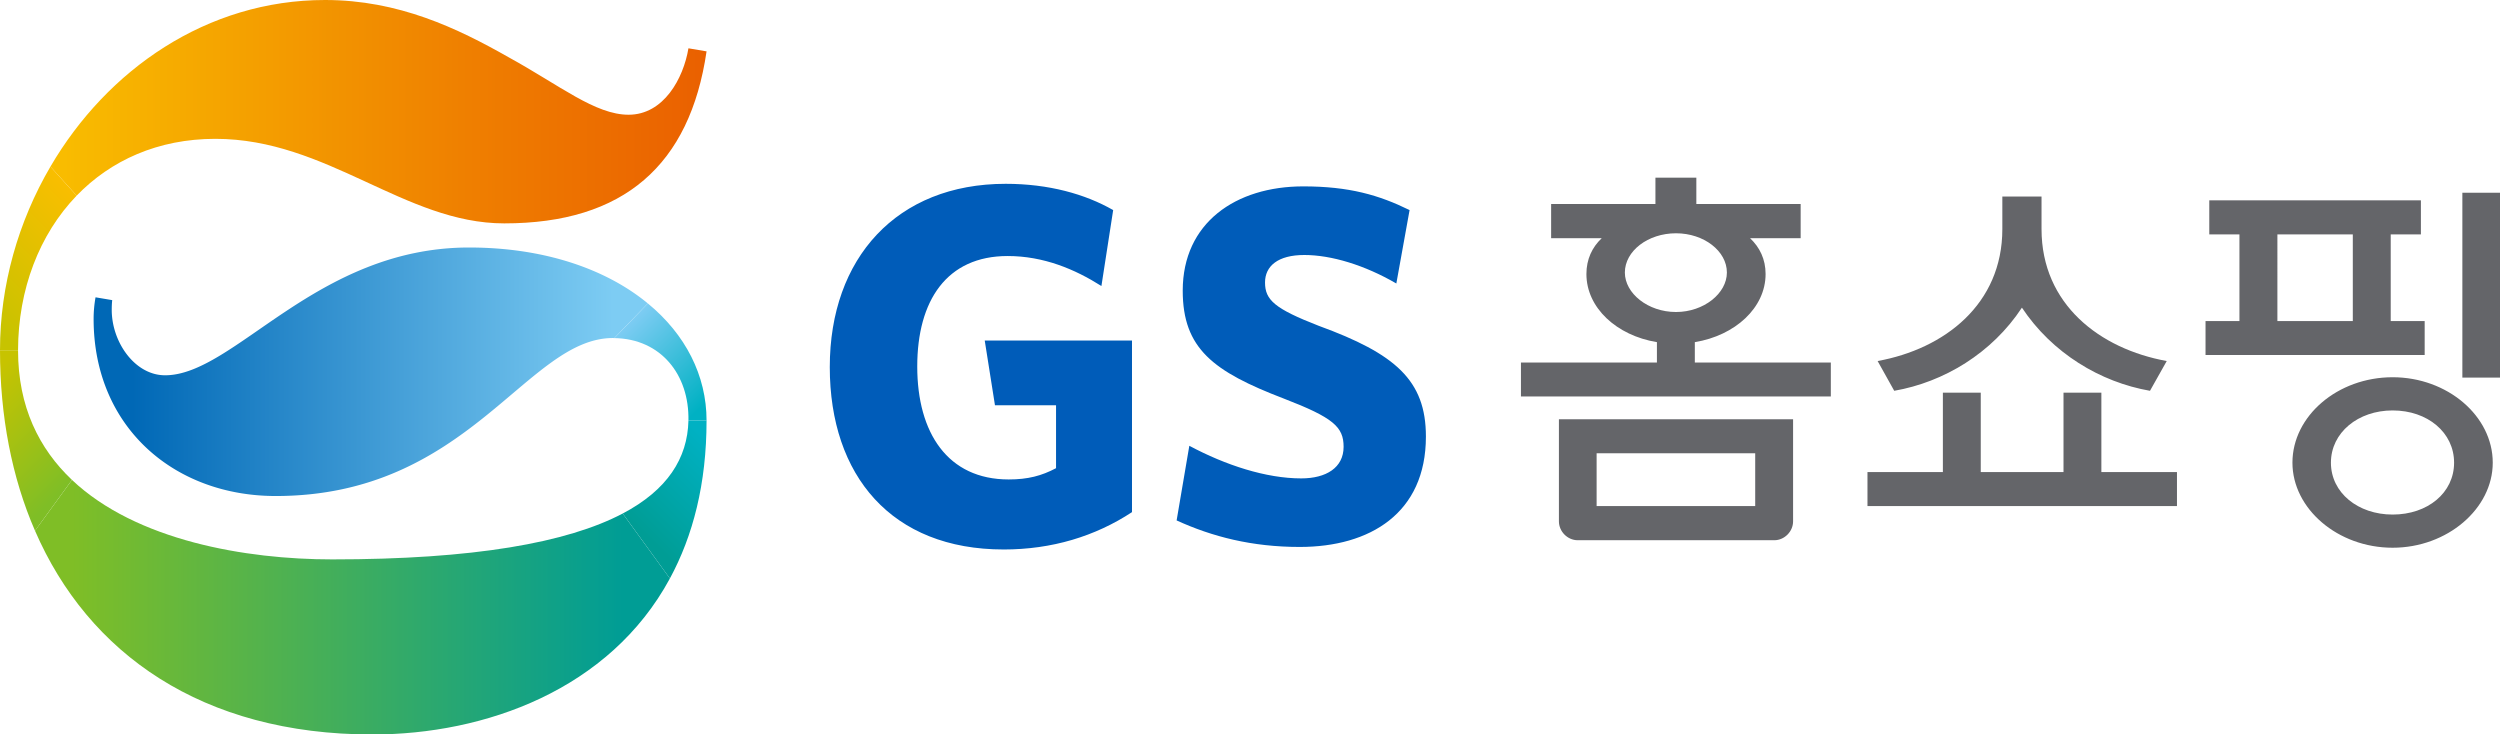
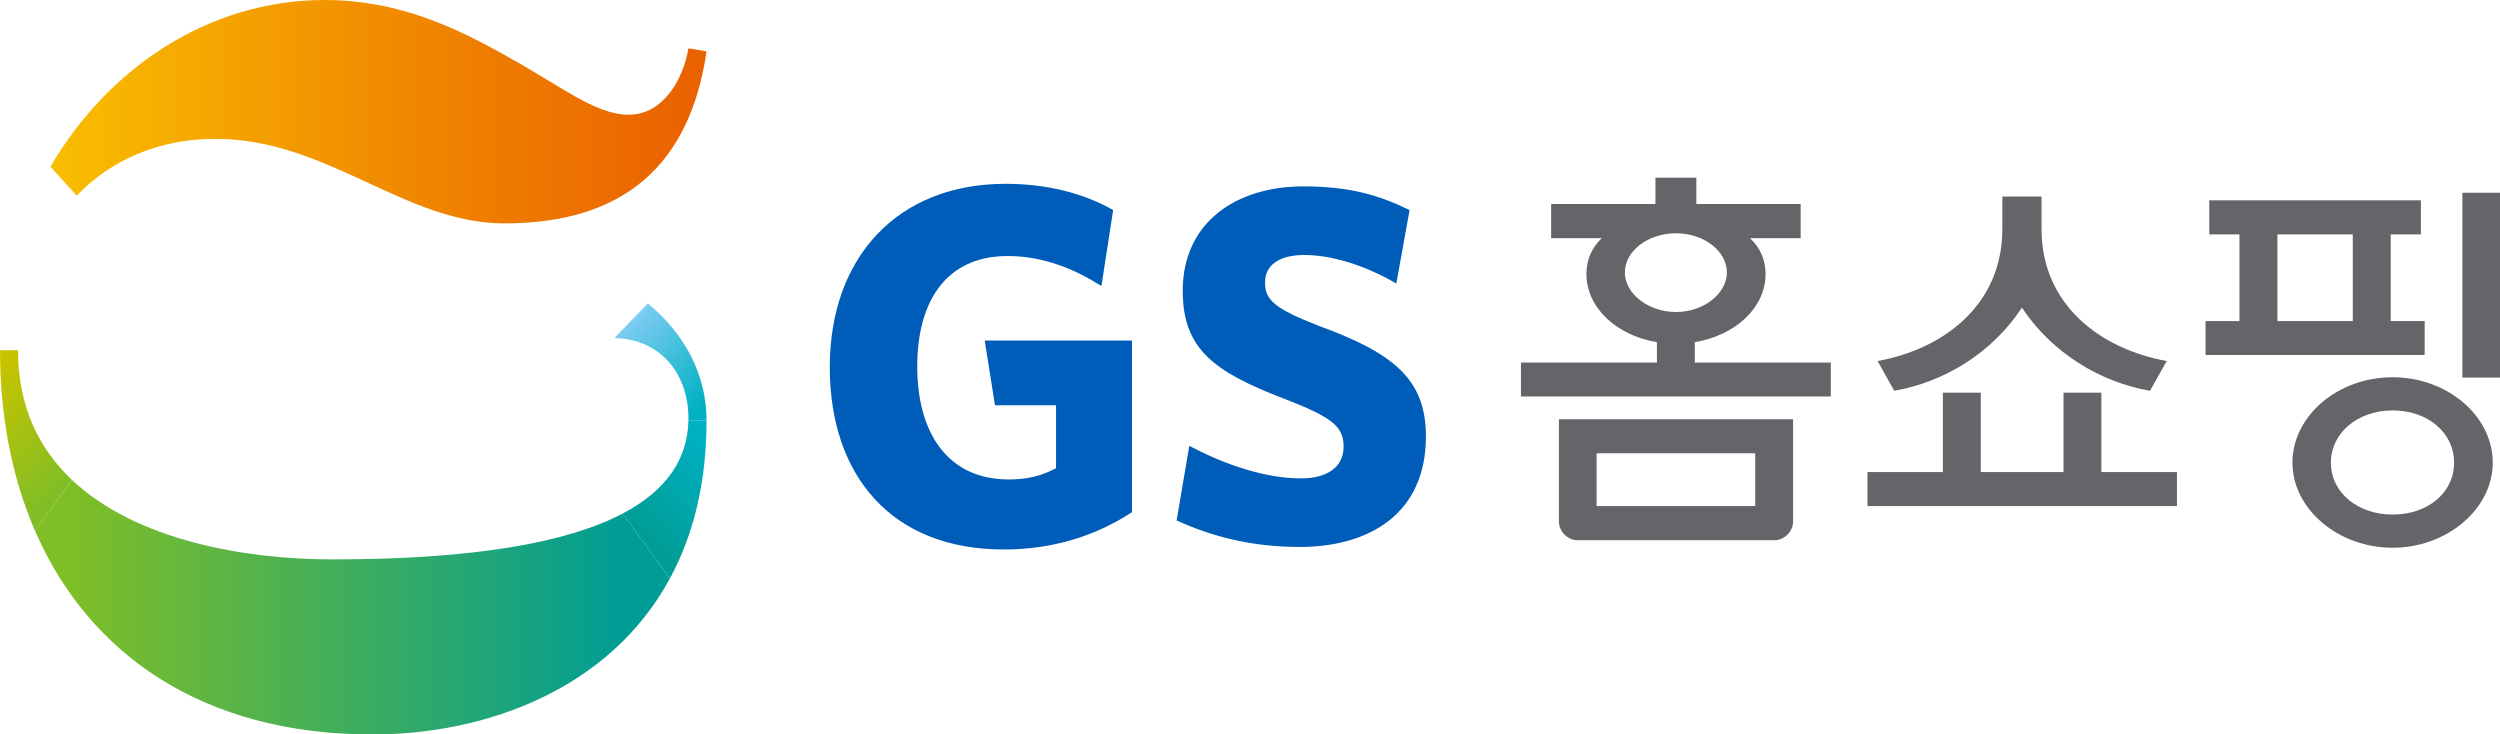
<svg xmlns="http://www.w3.org/2000/svg" xml:space="preserve" width="1000px" height="293.792px" x="0px" y="0px" viewBox="0 0 1000 293.792">
  <path fill="#005CB9" d="M401.445 219.792c-44.761 0-69.533-29.454-69.533-72.977 0-43.618 26.814-73.291 70.363-73.291 17.196 0 31.775 4.09 42.994 10.504l-4.702 30.377c-10.601-6.718-23.125-11.996-37.503-11.996-24.354 0-36.166 17.793-36.166 44.187 0 26.615 12.236 45.183 36.575 45.183 7.647 0 13.143-1.44 18.943-4.508v-25.163h-24.43l-4.095-25.91h58.907v68.651c-14.689 9.661-32.021 14.943-51.353 14.943M519.895 218.78c-19.081 0-34.966-4.082-49.247-10.61l5.08-29.854c14.482 7.747 30.698 13.043 44.771 13.043 9.982 0 16.942-4.295 16.942-12.636 0-7.962-4.092-11.642-23.885-19.28-28.224-10.805-40.465-19.981-40.465-43.193 0-27.127 21.205-41.698 48.212-41.698 18.395 0 30.302 3.479 42.529 9.479l-5.299 29.366c-12.627-7.35-25.996-11.399-36.817-11.399-10.592 0-15.706 4.466-15.706 10.997 0 7.001 3.873 10.472 21.416 17.303 30.726 11.208 42.938 21.816 42.938 44.333 0 30.695-22.428 44.149-50.469 44.149" />
  <path fill="#646569" d="M677.93 136.861c16.141-2.653 28.306-13.755 28.306-27.254 0-5.89-2.335-10.677-6.214-14.332h20.241V81.606h-41.727V71.062h-16.363v10.544h-41.722v13.669h20.246c-3.863 3.655-6.131 8.442-6.131 14.332 0 13.499 12.067 24.601 28.201 27.254v8.156h-54.389v13.556h123.953v-13.556H677.93v-8.156m-27.984-27.845c0-8.606 9.21-15.703 20.452-15.703 11.154 0 20.359 7.097 20.359 15.703 0 8.309-9.205 15.787-20.359 15.787-11.242 0-20.452-7.478-20.452-15.787zM623.567 208.542c0 4.068 3.458 7.55 7.526 7.55h78.618c4.064 0 7.521-3.481 7.521-7.55v-40.823h-93.665v40.823m15.081-27.243h63.433v21.127h-63.433v-21.127zM800.934 78.619v13.046c0 30.043-23.18 47.913-49.888 52.746l6.644 11.91c19.909-3.467 39.132-15.081 51.076-33.256 12.076 18.175 31.319 29.789 51.229 33.256l6.699-11.91c-26.759-4.833-50.082-22.703-50.082-52.746V78.619h-15.678zM840.548 157.075h-15.145v31.763h-33.101v-31.763h-15.15v31.763h-30.163v13.588H870.79v-13.588h-30.242zM984.943 77.083H1000v73.963h-15.057zM969.869 128.435h-13.582V93.77h12.074V80.123h-84.648V93.77h12.063v34.665h-13.563v13.56h87.657v-13.56m-28.748 0h-30.163V93.77h30.163v34.665zM957.051 150.896c-21.967 0-40.077 15.47-40.077 34.177 0 18.398 18.11 34.021 40.077 34.021 21.864 0 40.048-15.623 40.048-34.021 0-18.707-18.184-34.177-40.048-34.177m0 54.929c-13.815 0-24.683-8.688-24.683-20.752 0-12.045 10.867-20.9 24.683-20.9 14.014 0 24.585 8.855 24.585 20.9 0 12.064-10.572 20.752-24.585 20.752z" />
  <linearGradient id="a" x1="34.873" x2="-8.035" y1="82.18" y2="125.088" gradientUnits="userSpaceOnUse">
    <stop offset="0" style="stop-color:#f9be00" />
    <stop offset="1" style="stop-color:#c7c300" />
  </linearGradient>
-   <path fill="url(#a)" d="m30.662 78.259-10.485-11.62C7.301 88.637 0 114.152 0 140.067h7.22c.052-24.26 8.488-46.317 23.442-61.808z" />
  <linearGradient id="b" x1="-9.161" x2="27.617" y1="156.411" y2="193.19" gradientUnits="userSpaceOnUse">
    <stop offset="0" style="stop-color:#c7c300" />
    <stop offset="1" style="stop-color:#7fbe26" />
  </linearGradient>
  <path fill="url(#b)" d="M28.787 191.968C15.648 179.527 7.22 162.693 7.22 140.189v-.122H0c0 26.341 4.709 50.87 14.001 72.231l14.786-20.33z" />
  <linearGradient id="c" x1="251.731" x2="283.02" y1="129.034" y2="160.323" gradientUnits="userSpaceOnUse">
    <stop offset="0" style="stop-color:#7dccf3" />
    <stop offset="1" style="stop-color:#00b1c3" />
  </linearGradient>
  <path fill="url(#c)" d="m259.139 121.374-13.415 13.866c18.625.272 30.033 14.627 29.65 33.01h7.25c0-18.106-8.489-34.551-23.485-46.876z" />
  <linearGradient id="d" x1="289.219" x2="257.628" y1="182.27" y2="213.86" gradientUnits="userSpaceOnUse">
    <stop offset="0" style="stop-color:#00b1c3" />
    <stop offset="1" style="stop-color:#009d95" />
  </linearGradient>
  <path fill="url(#d)" d="M282.624 168.25h-7.25c-.358 15.063-8.405 27.732-26.287 37.157l18.871 25.986c9.207-17.001 14.666-37.862 14.666-63.143z" />
  <linearGradient id="e" x1="53.008" x2="245.172" y1="148.705" y2="148.705" gradientUnits="userSpaceOnUse">
    <stop offset="0" style="stop-color:#0068b6" />
    <stop offset="1" style="stop-color:#7dccf3" />
  </linearGradient>
-   <path fill="url(#e)" d="M38.22 118.921a49.044 49.044 0 0 0-.774 8.652c0 43.242 32.195 70.833 72.846 70.833 77.338 0 100.265-63.196 134.905-63.196.167 0 .335.029.527.029l13.415-13.866c-16.671-13.754-41.453-22.372-71.509-22.372-61.21 0-93.826 51.11-121.599 51.11-12.102 0-21.334-13.276-21.334-26.146 0-1.352.052-2.649.189-3.916l-6.666-1.128z" />
  <linearGradient id="f" x1="20.177" x2="282.624" y1="44.677" y2="44.677" gradientUnits="userSpaceOnUse">
    <stop offset="0" style="stop-color:#f9be00" />
    <stop offset="0.637" style="stop-color:#ef7f00" />
    <stop offset="1" style="stop-color:#ea6000" />
  </linearGradient>
  <path fill="url(#f)" d="M86.143 55.533c44.71 0 75.709 33.821 115.556 33.821 47.827 0 74.256-23.319 80.925-68.806l-7.25-1.225c-2.013 12.071-9.898 26.571-23.947 26.571-13.313 0-27.396-11.674-47.935-22.963C182.967 11.273 159.428 0 130.023 0 82.754 0 42.849 27.882 20.177 66.639l10.485 11.62c13.592-14.073 32.532-22.726 55.481-22.726z" />
  <linearGradient id="g" x1="28.832" x2="249.089" y1="242.88" y2="242.88" gradientUnits="userSpaceOnUse">
    <stop offset="0" style="stop-color:#7fbe26" />
    <stop offset="1" style="stop-color:#009d95" />
  </linearGradient>
  <path fill="url(#g)" d="M132.864 223.759c-34.621 0-78.383-7.518-104.077-31.791l-14.786 20.33c21.29 49.068 66.794 81.493 134.949 81.493 45.041 0 94.897-17.855 119.007-62.398l-18.871-25.986c-22.214 11.685-59.586 18.352-116.222 18.352z" />
</svg>